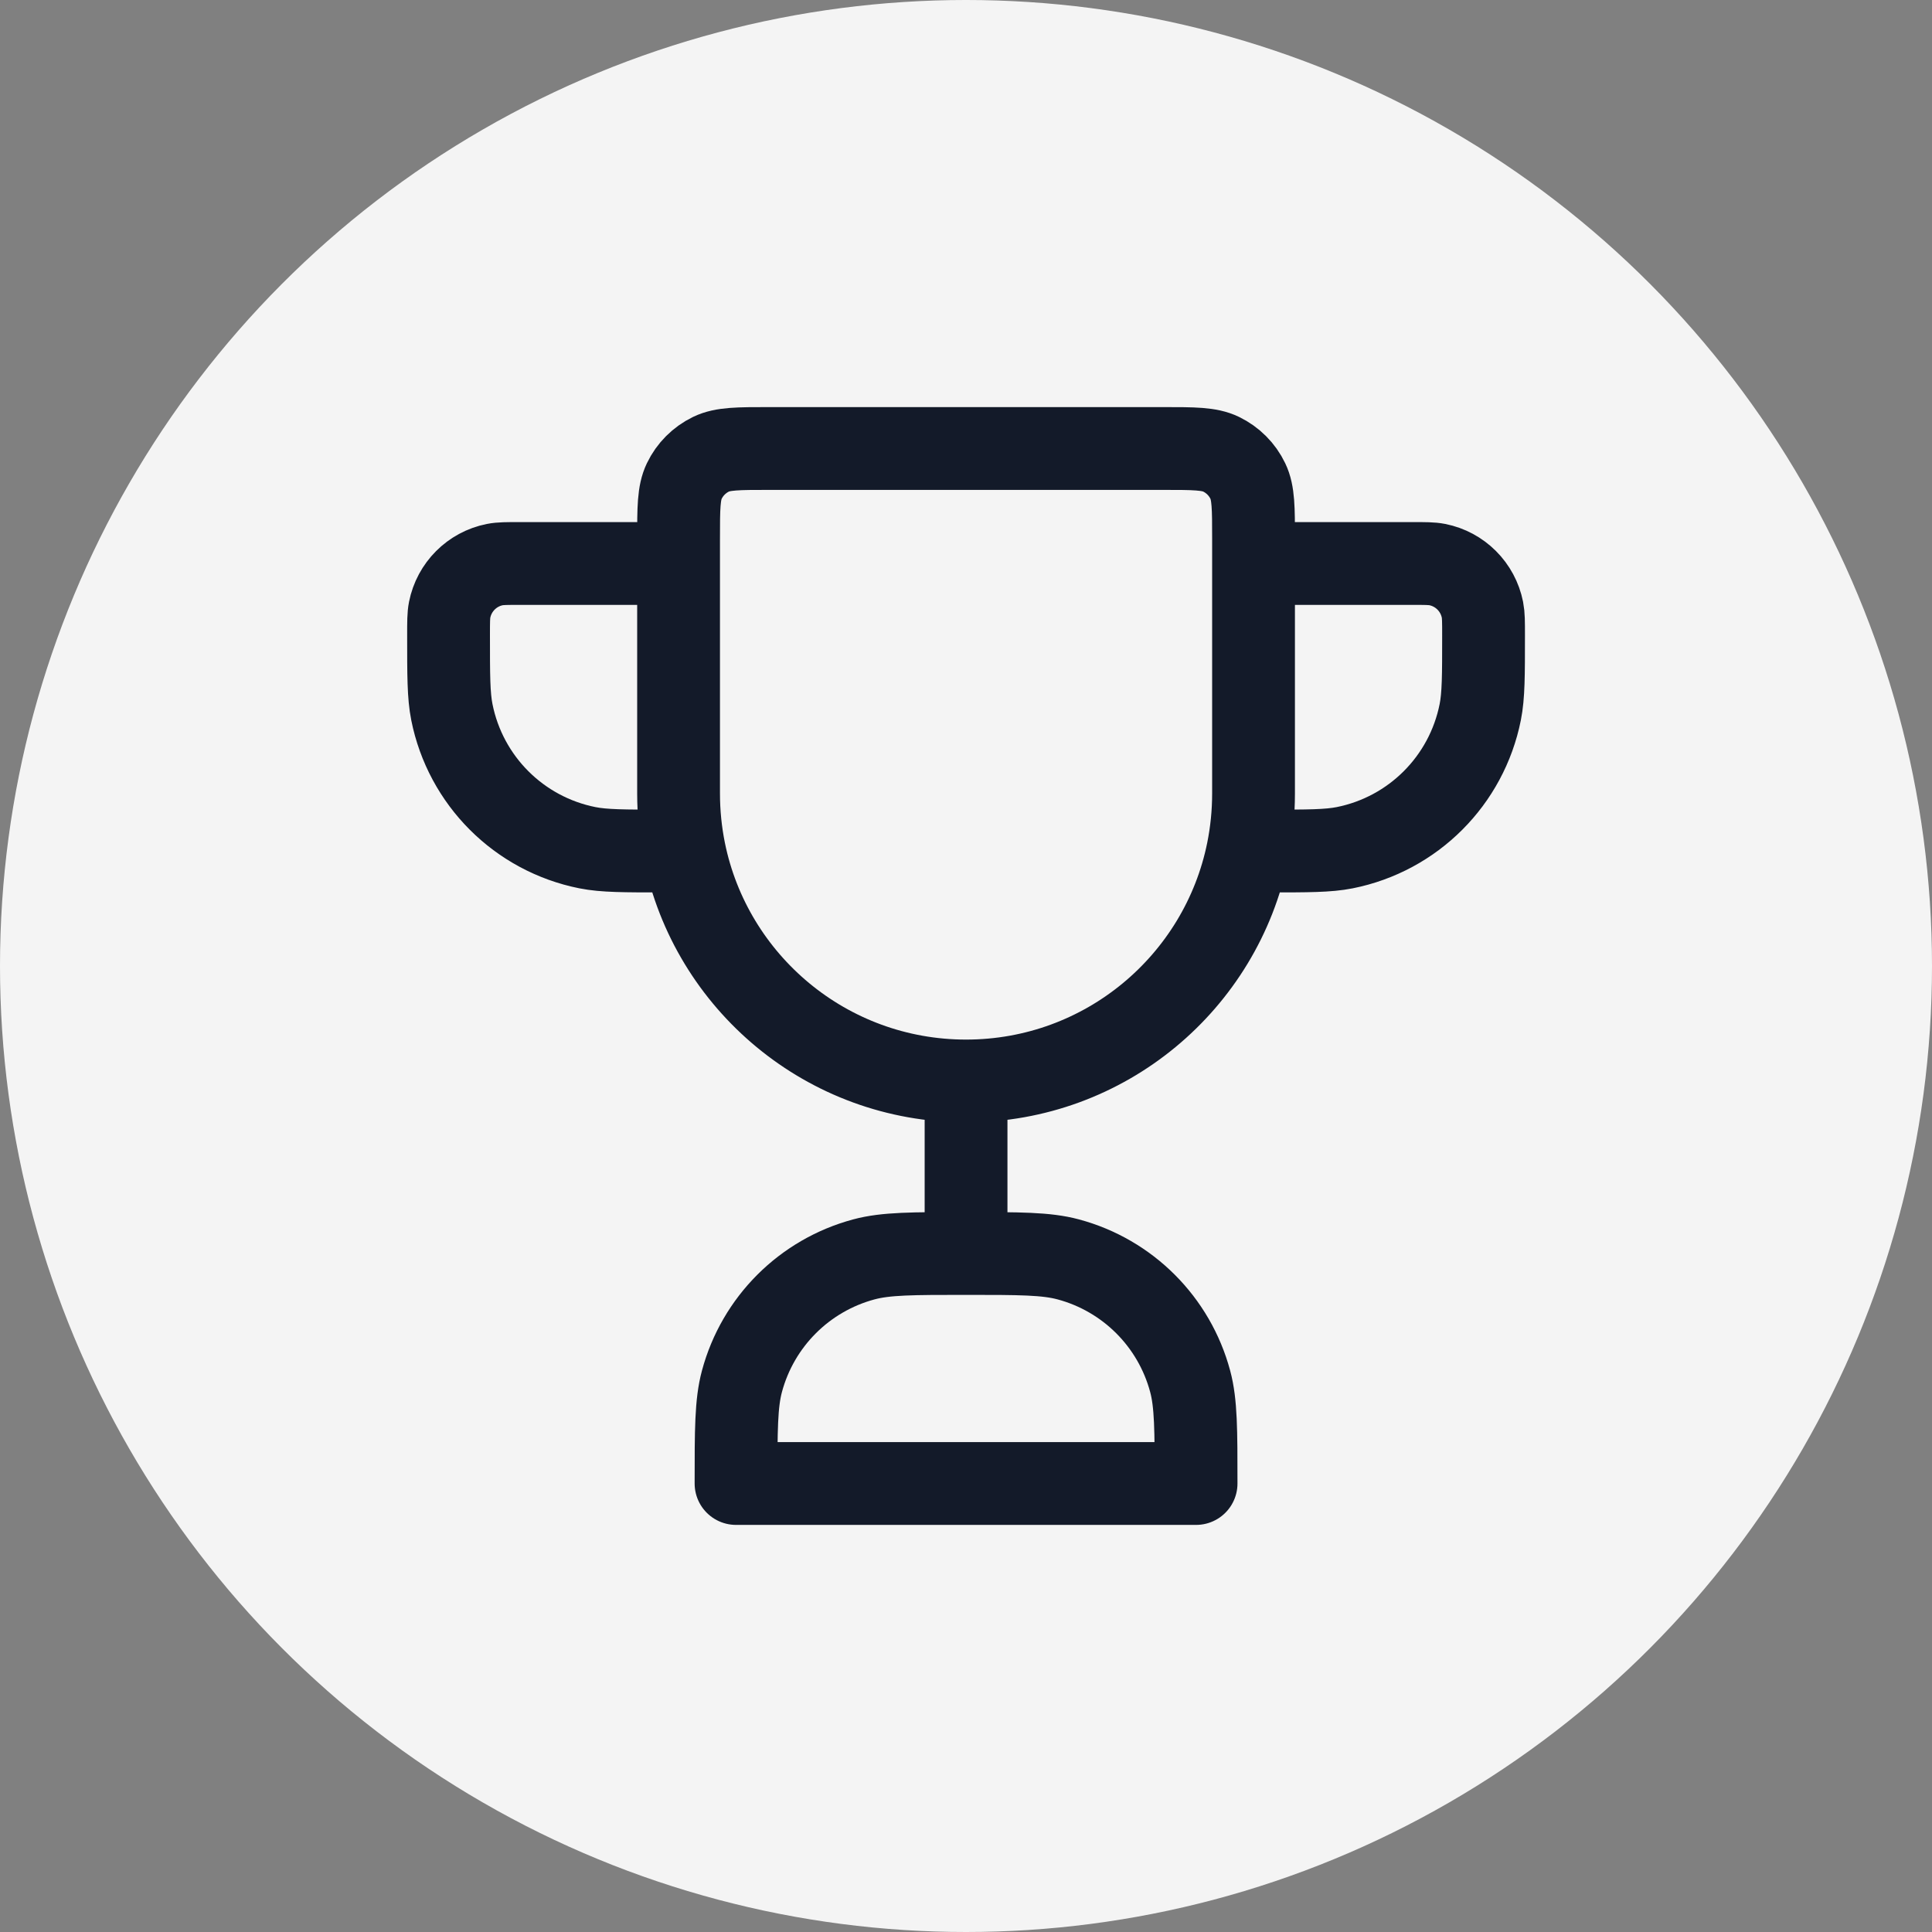
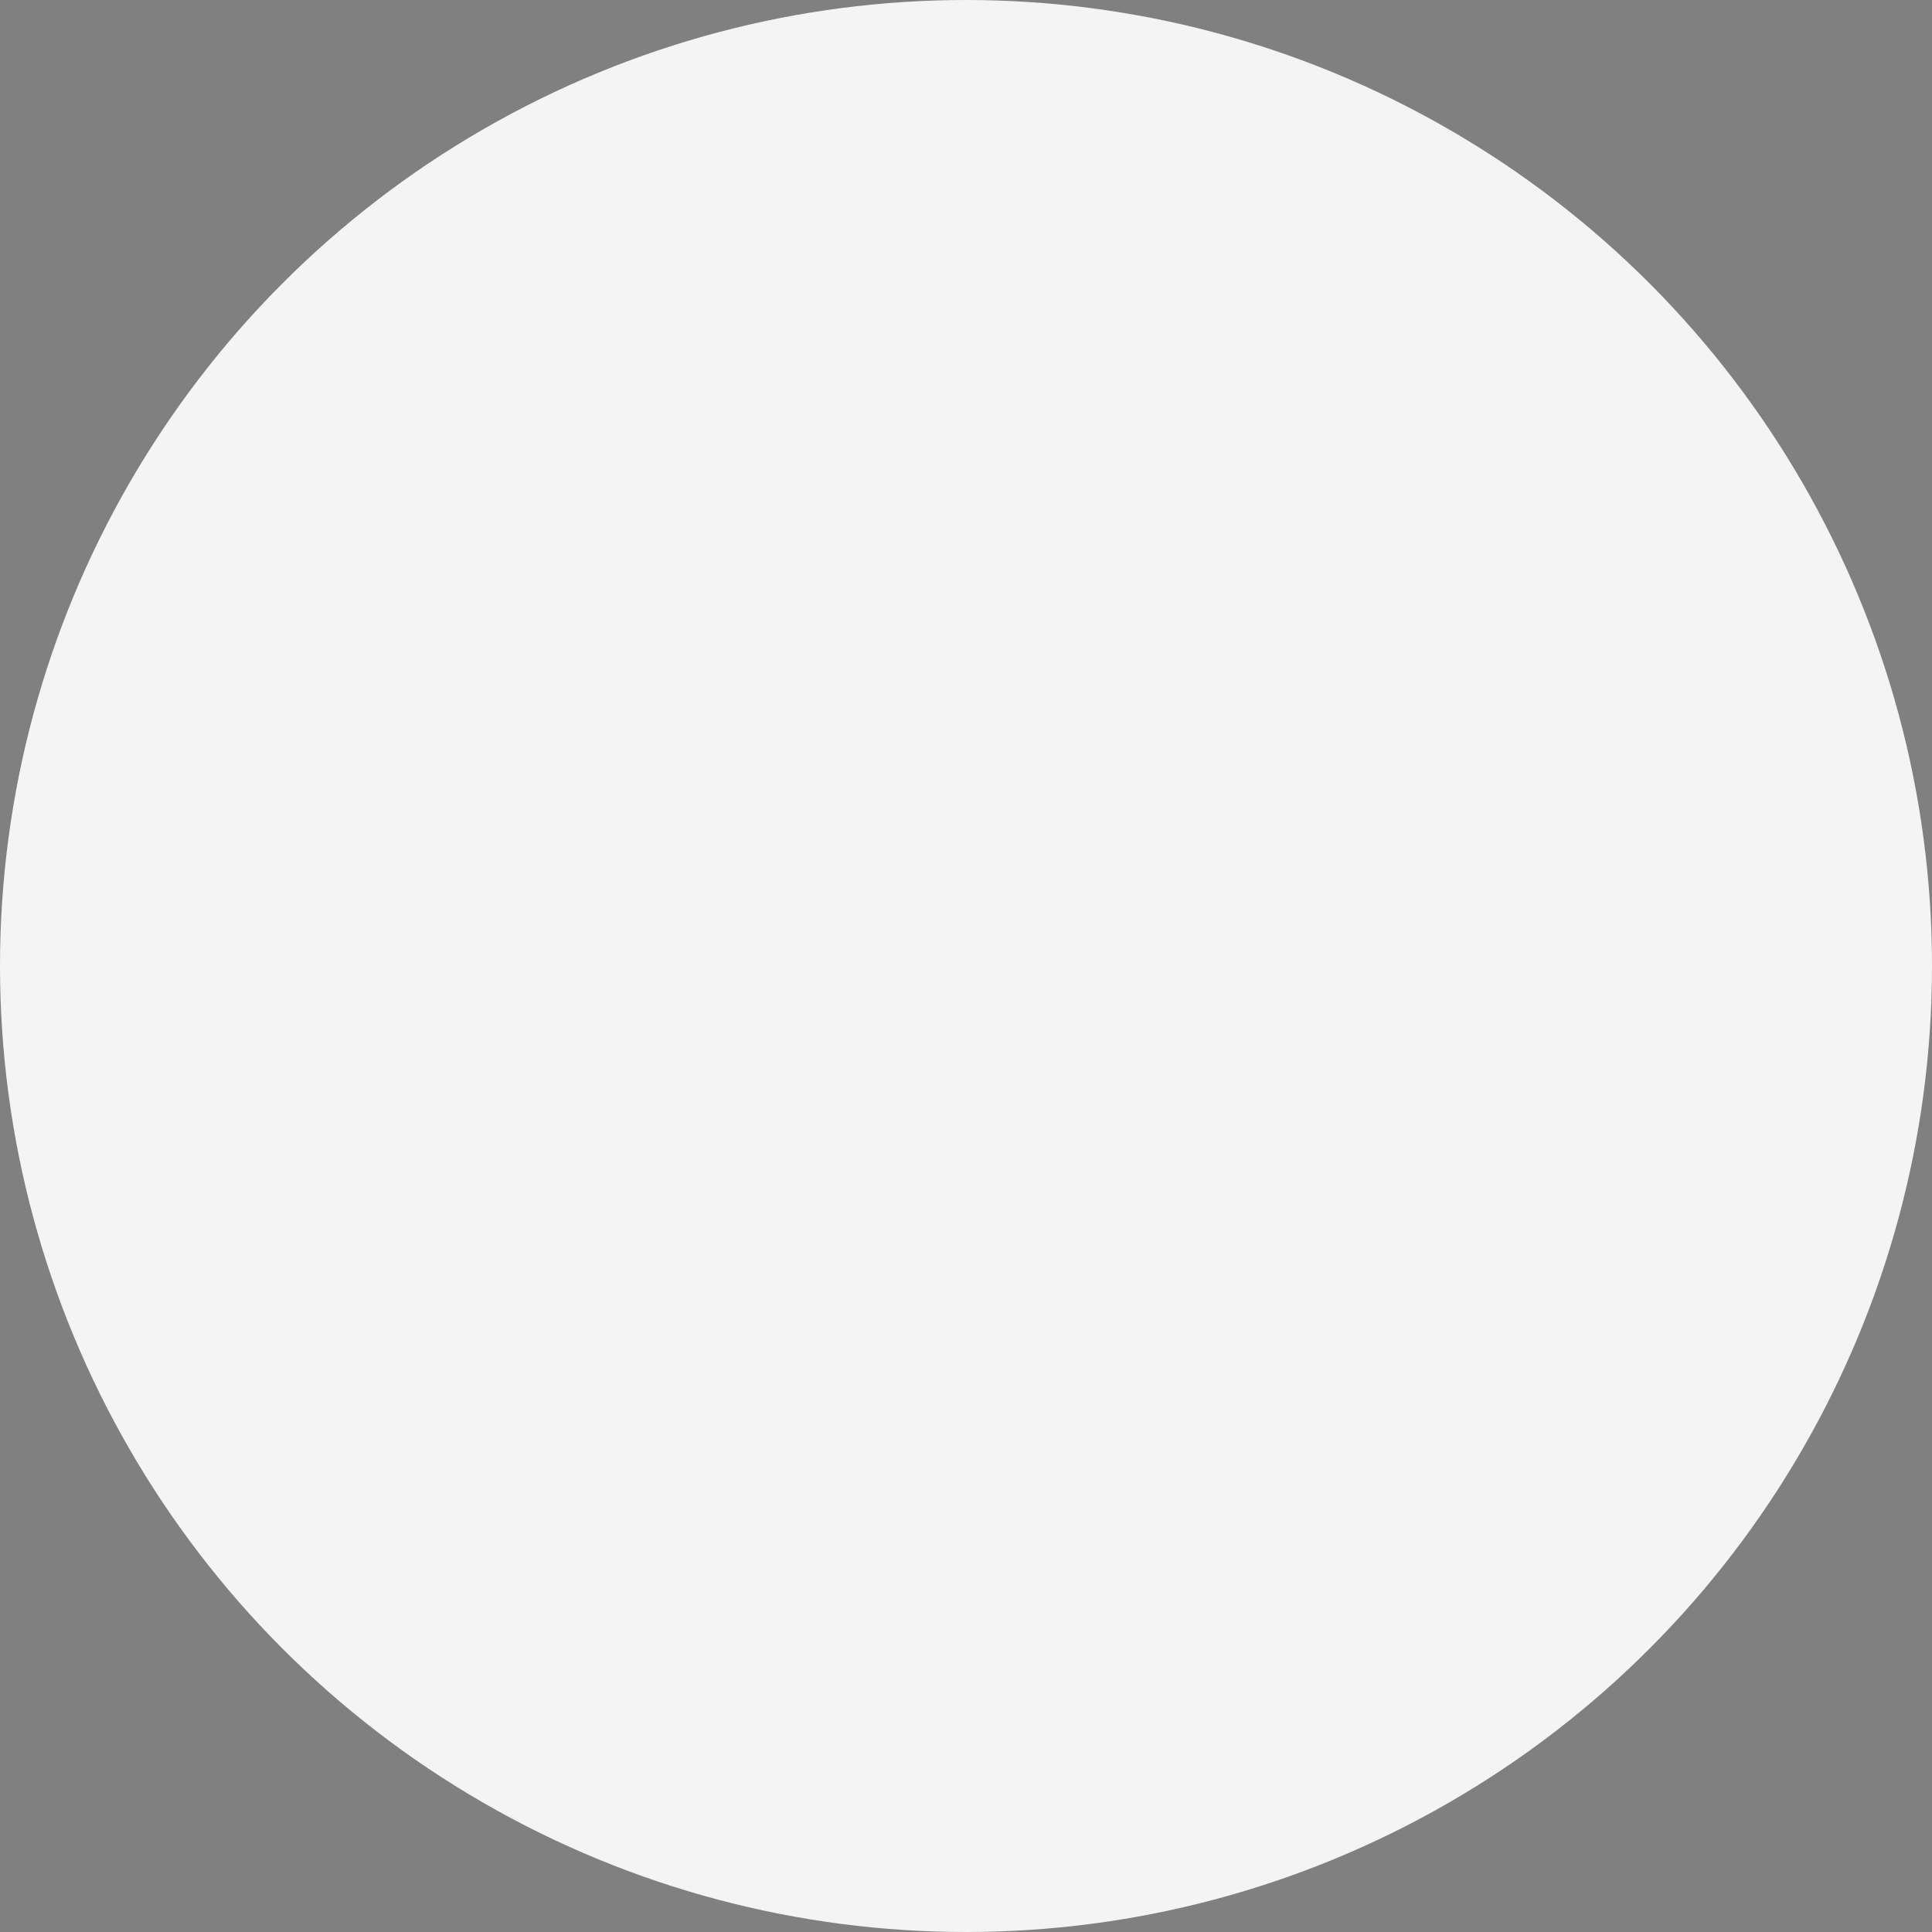
<svg xmlns="http://www.w3.org/2000/svg" width="35" height="35" viewBox="0 0 35 35" fill="none">
  <rect x="0" y="0" width="35" height="35" fill="#808080" stroke="none" />
  <circle cx="17.5" cy="17.5" r="17.5" fill="#F4F4F4" />
-   <path d="M17.501 19.583V22.708M17.501 19.583C14.981 19.583 12.879 17.794 12.397 15.417M17.501 19.583C20.021 19.583 22.123 17.794 22.605 15.417M22.709 10.208H25.574C25.816 10.208 25.937 10.208 26.038 10.228C26.451 10.31 26.774 10.634 26.856 11.047C26.876 11.147 26.876 11.268 26.876 11.51C26.876 12.236 26.876 12.6 26.816 12.901C26.569 14.141 25.6 15.11 24.361 15.357C24.059 15.417 23.696 15.417 22.97 15.417H22.709H22.605M12.293 10.208H9.428C9.186 10.208 9.065 10.208 8.964 10.228C8.551 10.31 8.228 10.634 8.146 11.047C8.126 11.147 8.126 11.268 8.126 11.51C8.126 12.236 8.126 12.6 8.186 12.901C8.433 14.141 9.402 15.11 10.641 15.357C10.943 15.417 11.306 15.417 12.032 15.417H12.293H12.397M17.501 22.708C18.47 22.708 18.954 22.708 19.352 22.815C20.43 23.104 21.272 23.946 21.561 25.024C21.668 25.422 21.668 25.906 21.668 26.875H13.334C13.334 25.906 13.334 25.422 13.441 25.024C13.73 23.946 14.572 23.104 15.65 22.815C16.048 22.708 16.532 22.708 17.501 22.708ZM12.397 15.417C12.329 15.08 12.293 14.732 12.293 14.375V9.762C12.293 9.207 12.293 8.929 12.396 8.715C12.498 8.502 12.67 8.331 12.882 8.228C13.097 8.125 13.374 8.125 13.93 8.125H21.072C21.628 8.125 21.905 8.125 22.12 8.228C22.332 8.331 22.504 8.502 22.606 8.715C22.709 8.929 22.709 9.207 22.709 9.762V14.375C22.709 14.732 22.673 15.08 22.605 15.417" stroke="#131A29" stroke-width="1.5" stroke-linecap="round" stroke-linejoin="round" />
</svg>